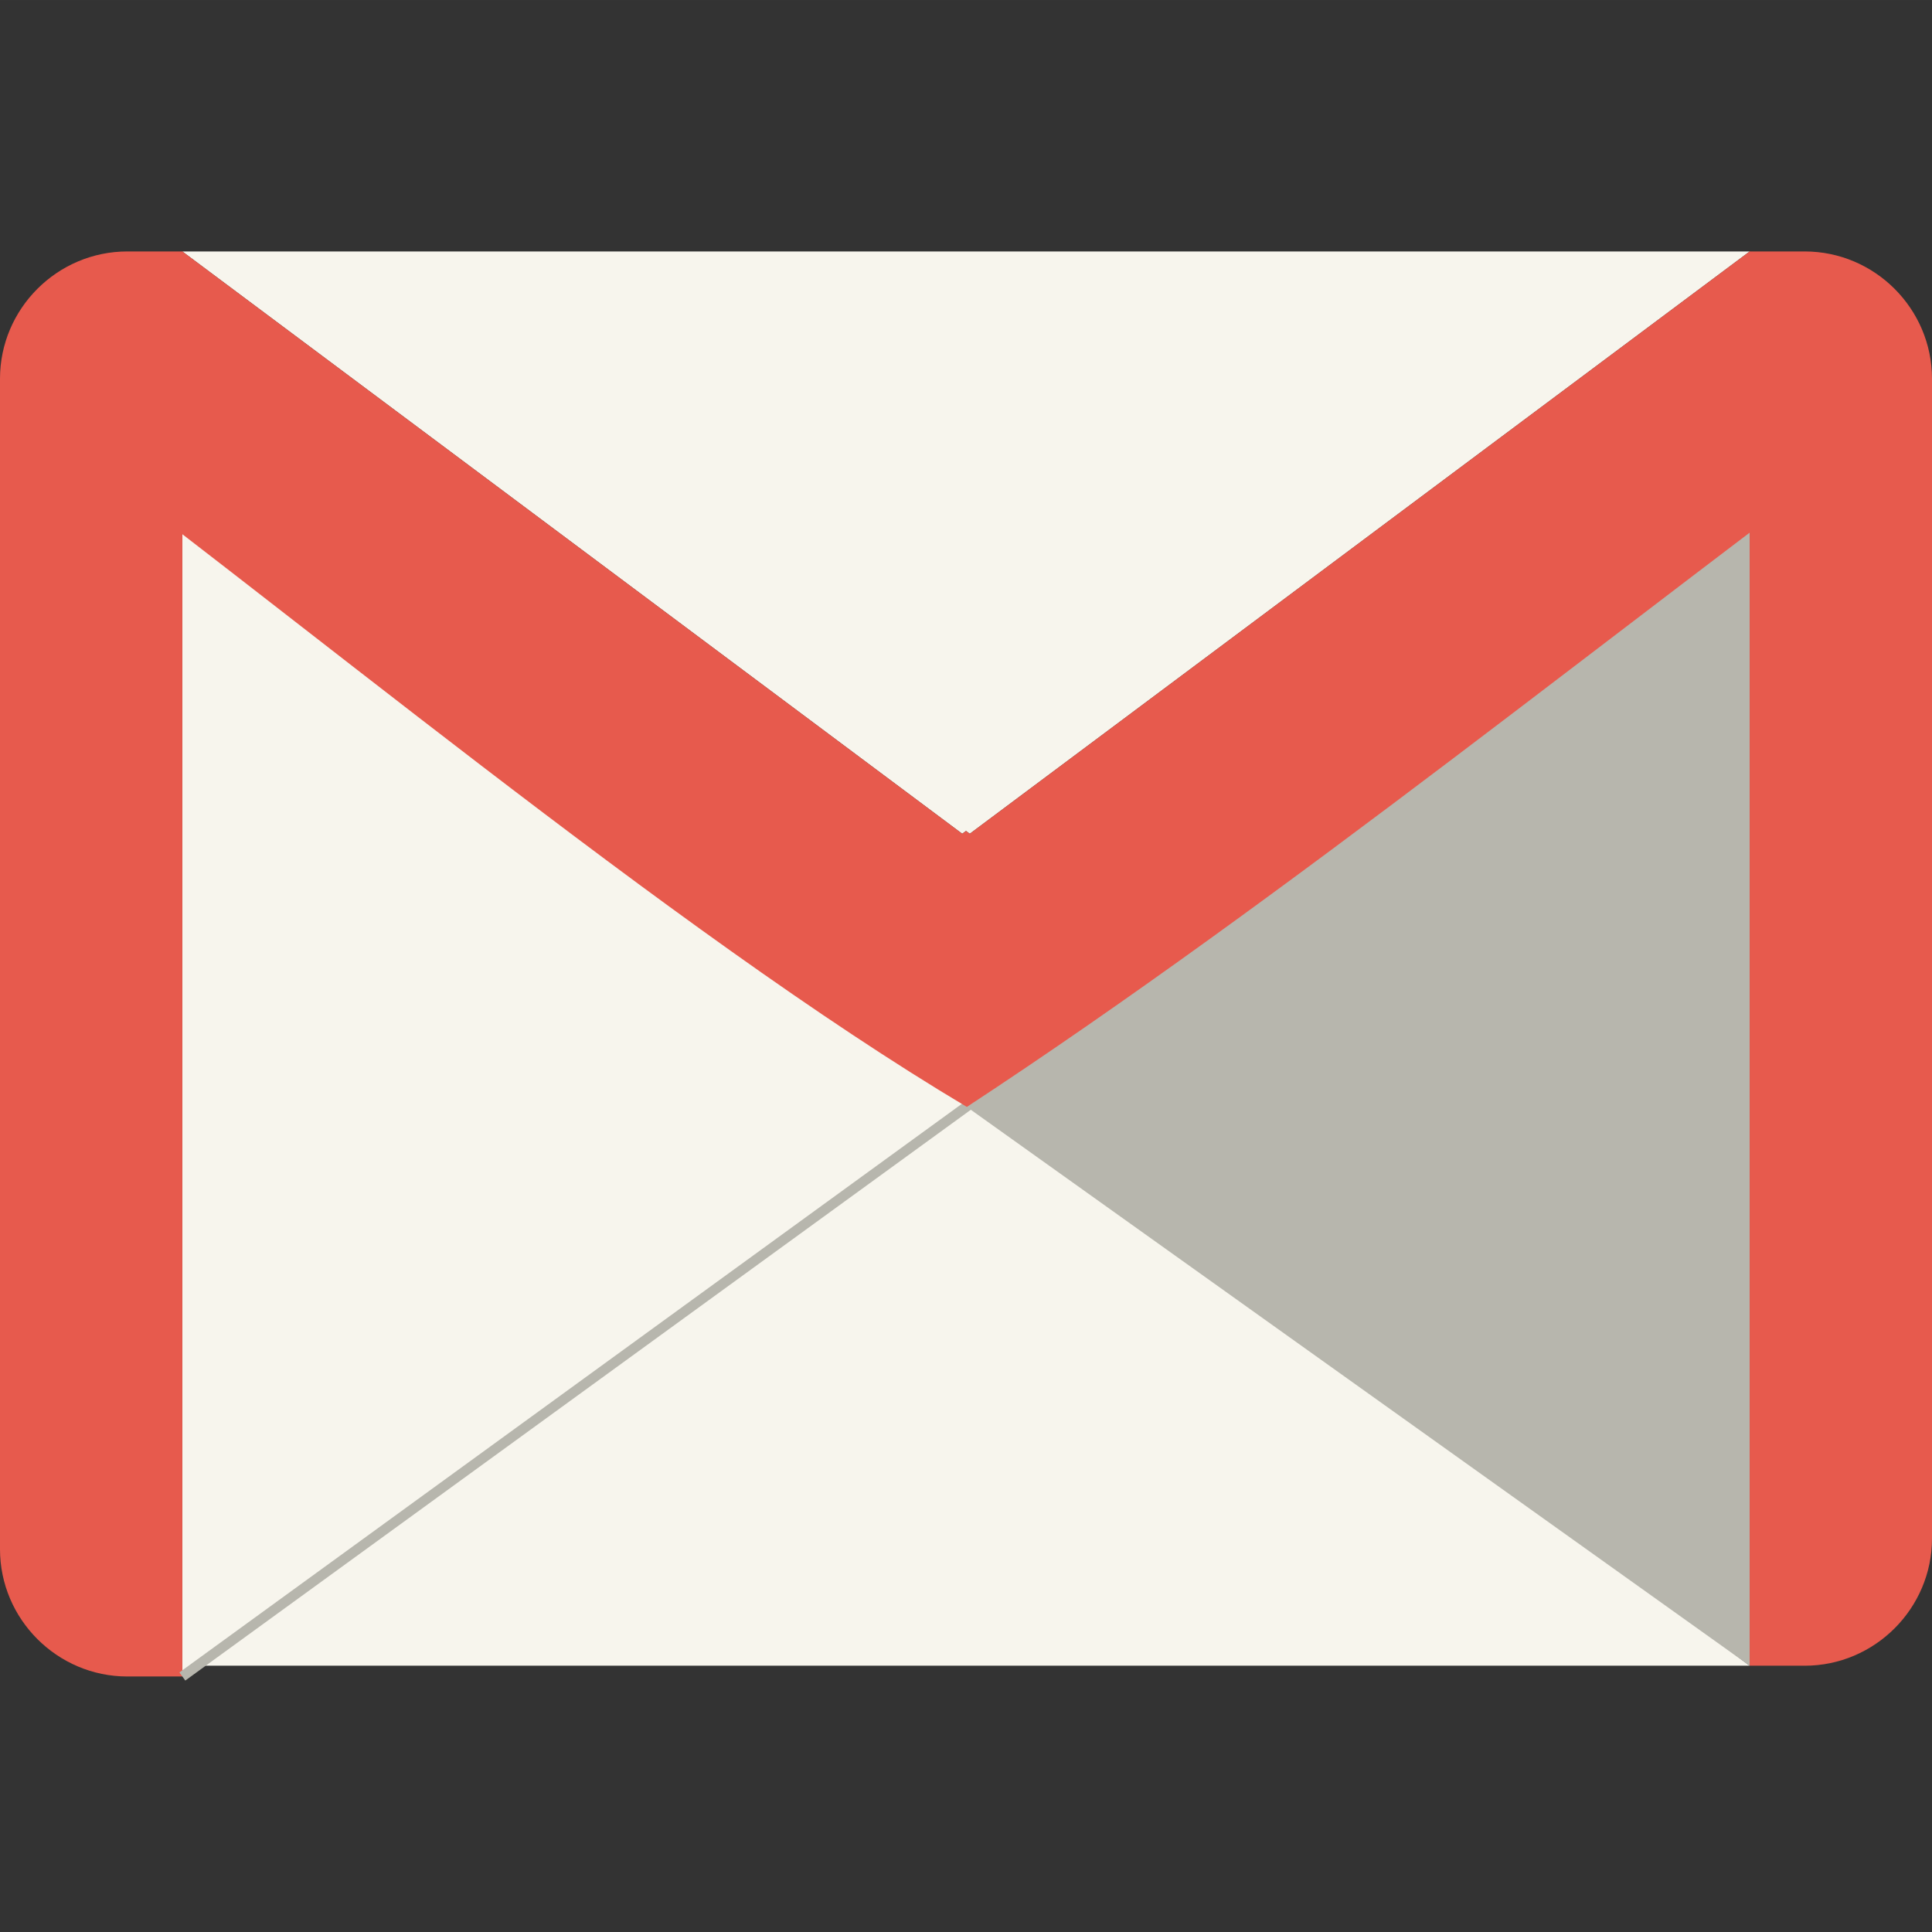
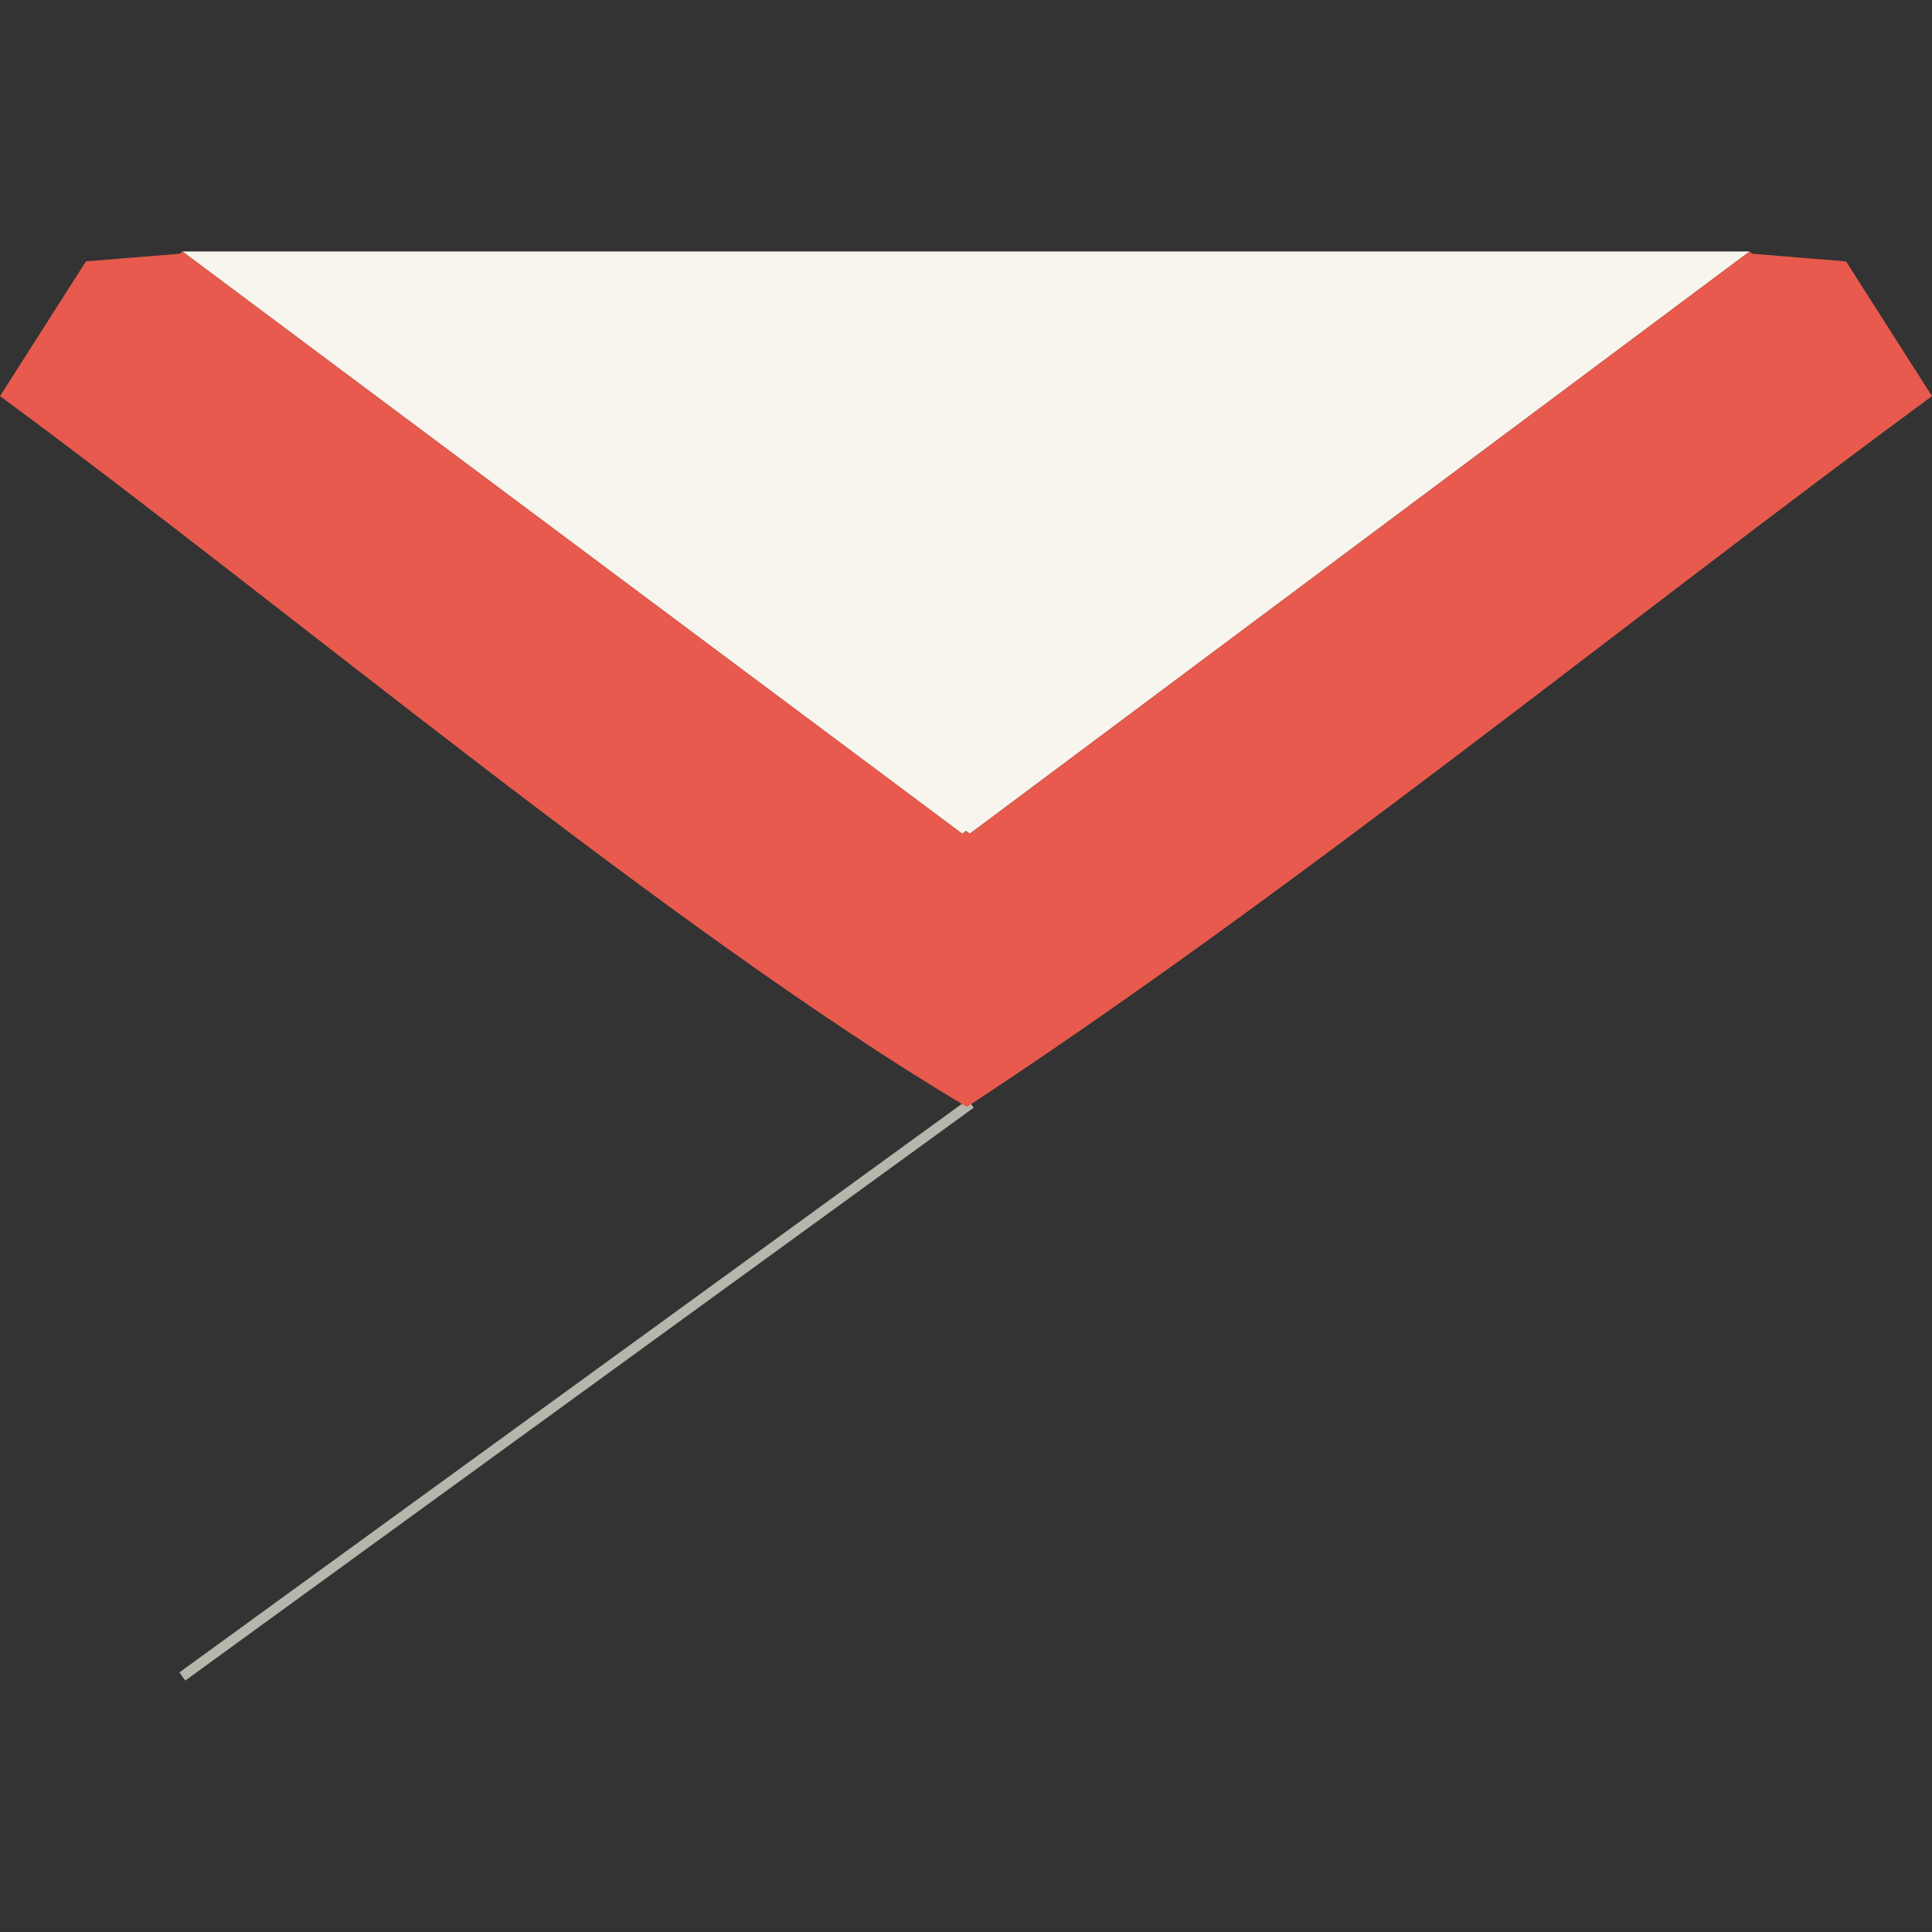
<svg xmlns="http://www.w3.org/2000/svg" clip-rule="evenodd" fill-rule="evenodd" height="256" image-rendering="optimizeQuality" shape-rendering="geometricPrecision" text-rendering="geometricPrecision" viewBox="0 0 256000 255998" width="256">
  <rect x="0" y="0" width="256000" height="255998" fill="#333333" stroke="none" />
  <g id="Layer_x0020_1">
    <g id="_394460168">
-       <path d="m128502 143560 103336 77155h-207676l103336-77155 502 372z" fill="#f7f5ed" />
-       <path d="m24164 222139 103947-75466-565-403-61 43-200-139c-9610-6771-19179-13646-28726-20596-1 0-3-2-4-2-24838-18082-49523-36668-74393-55189v151755z" fill="#f7f5ed" />
      <g>
-         <path d="m231838 220715h7295c9276 0 16867-7590 16867-16867v-153663c0-9278-7591-16867-16867-16867h-7295z" fill="#e75a4d" />
-         <path d="m24162 222142h-7295c-9276 0-16867-7591-16867-16868v-155089c0-9278 7591-16867 16867-16867h7295z" fill="#e75a4d" />
        <path d="m128502 110473 103336-77155h-207676l103336 77155 502-372z" fill="#f7f5ed" />
-         <path d="m128111 146673 103727 74042v-150328c-17160 12780-34233 25589-51327 38243-16182 11979-32384 23817-48701 35358l-5 3z" fill="#b7b6ad" />
        <path d="m129023 146770-104470 75910-781-1078 104469-75910z" fill="#b7b6ad" fill-rule="nonzero" />
        <path d="m128111 146673c-39382-23459-89623-65859-128110-94187l11387-17850 12441-1018 333-300 103336 77155 502-372 502 372 103336-77155 333 300 12441 1018 11387 17850c-41627 30638-85077 66094-127888 94187z" fill="#e75a4d" />
      </g>
    </g>
  </g>
  <path d="m1 0h255998v255998h-255998z" fill="none" />
</svg>